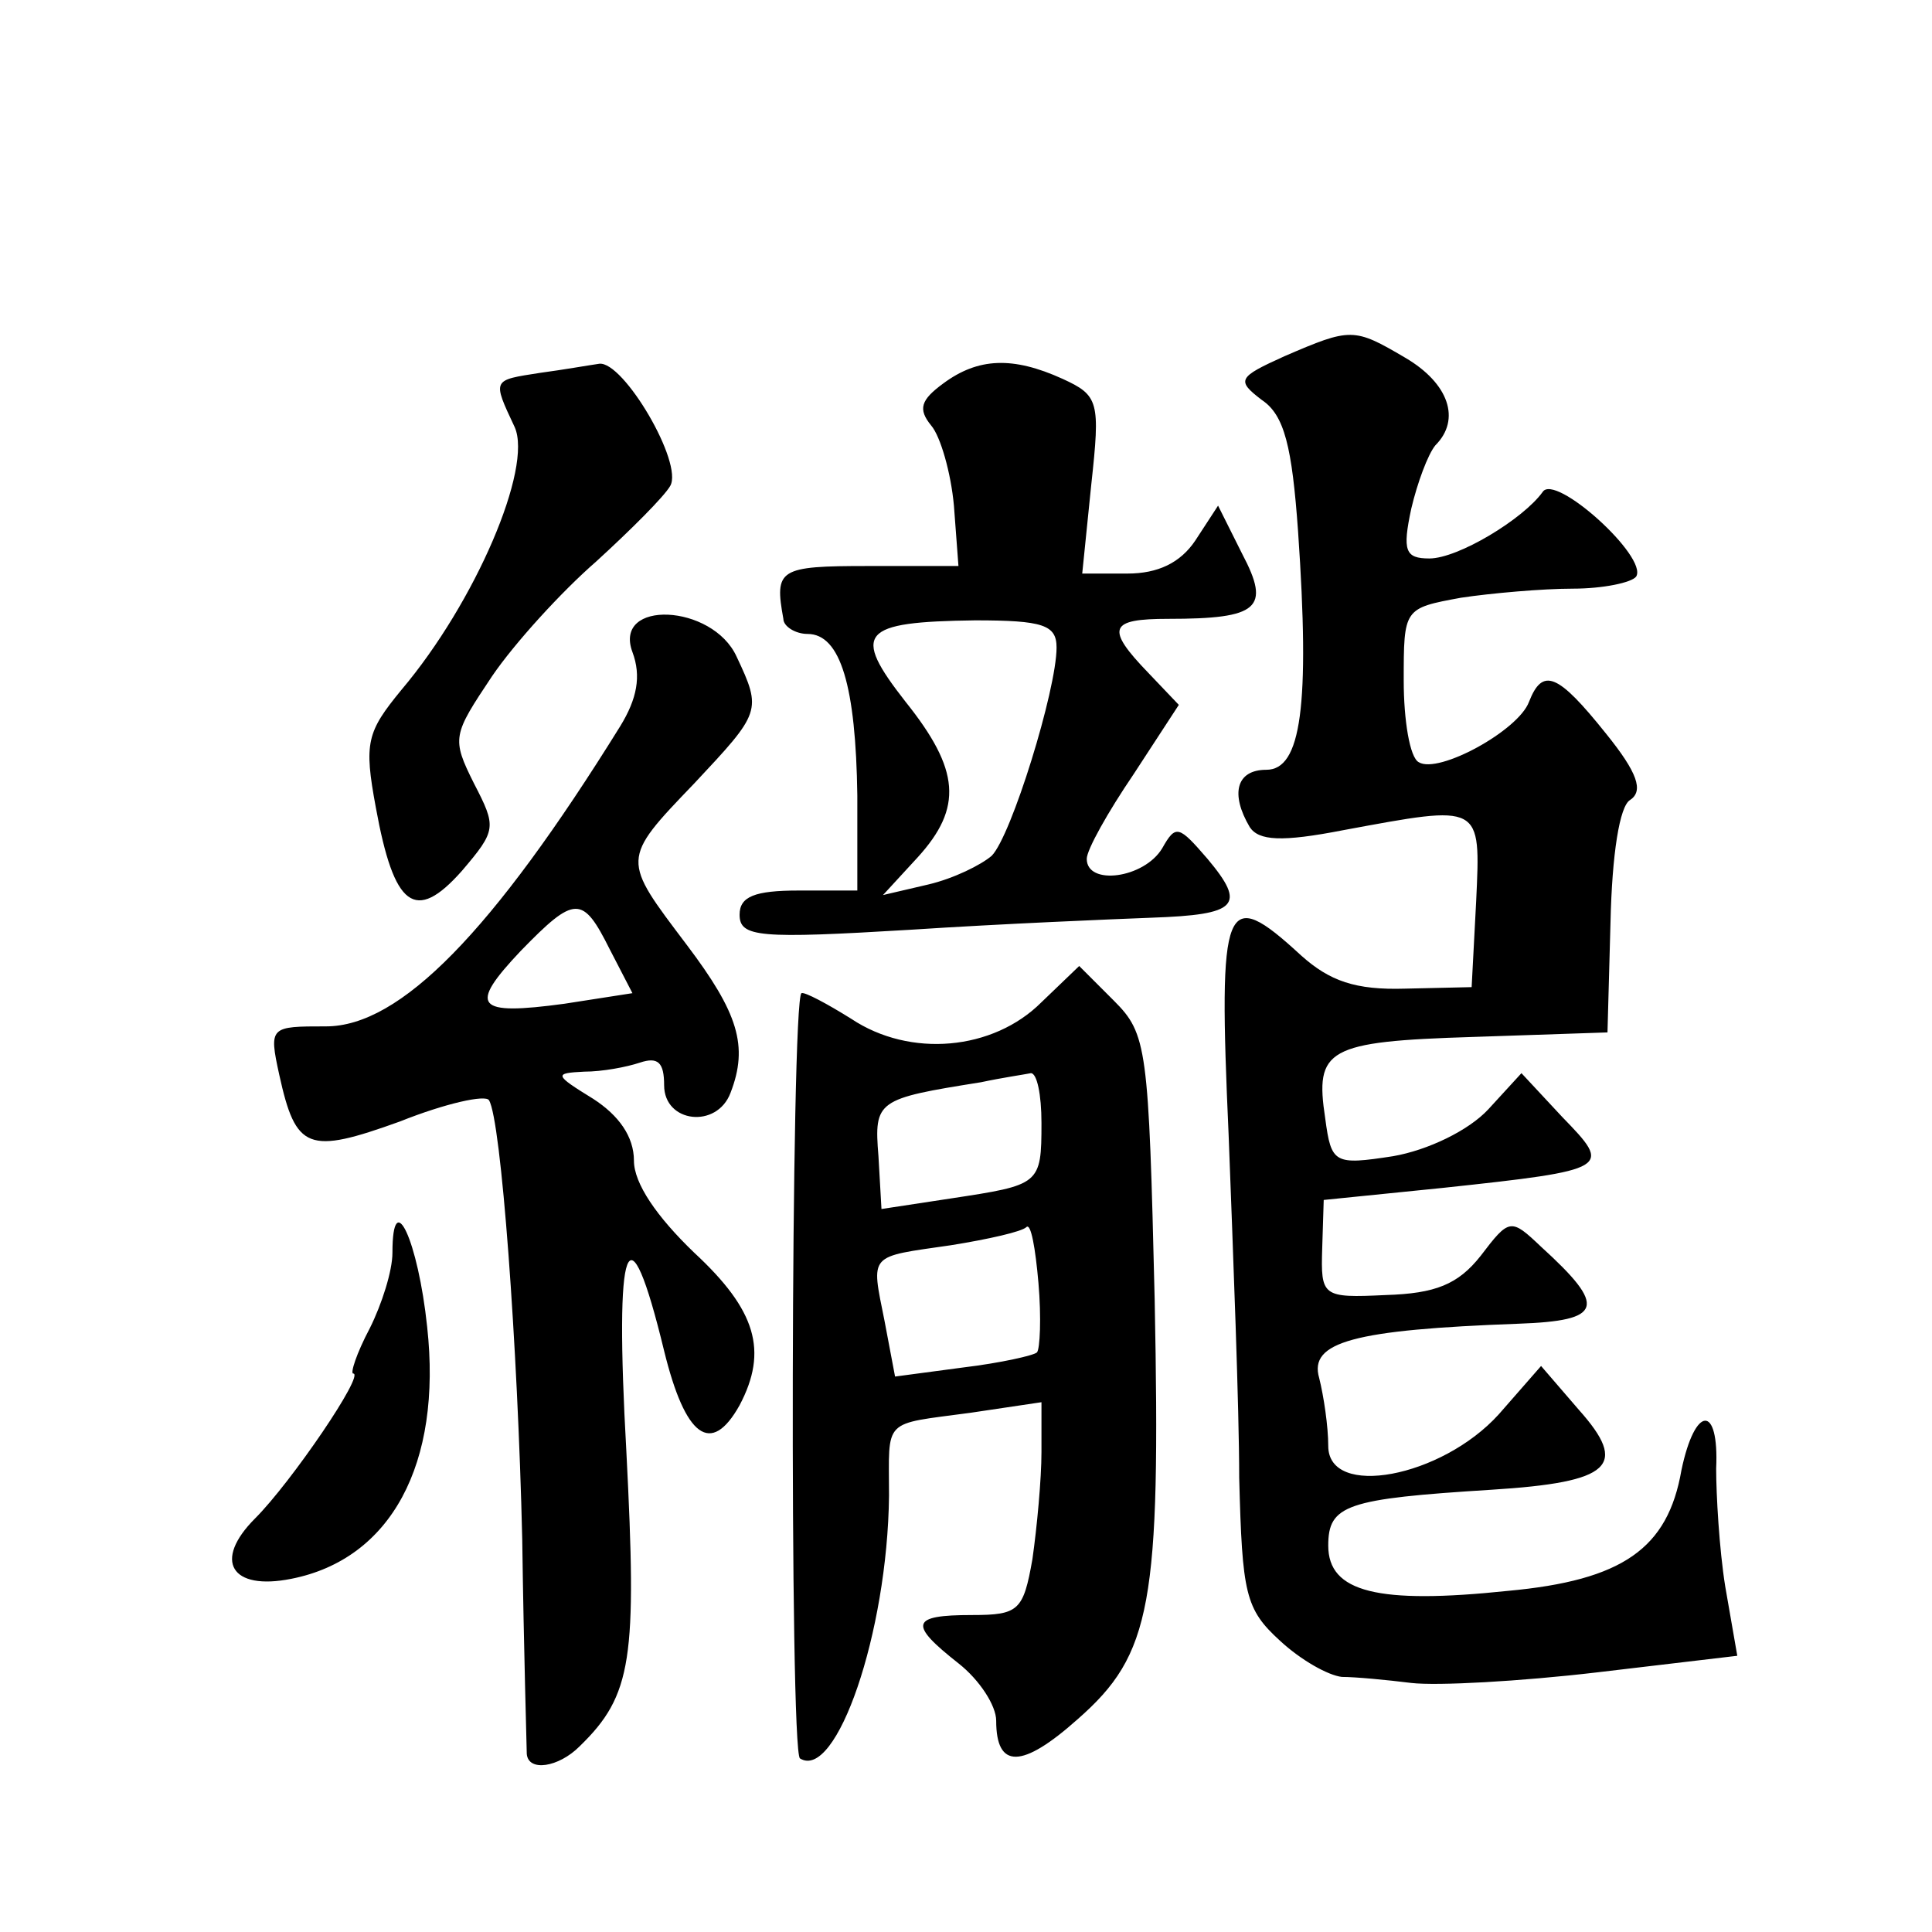
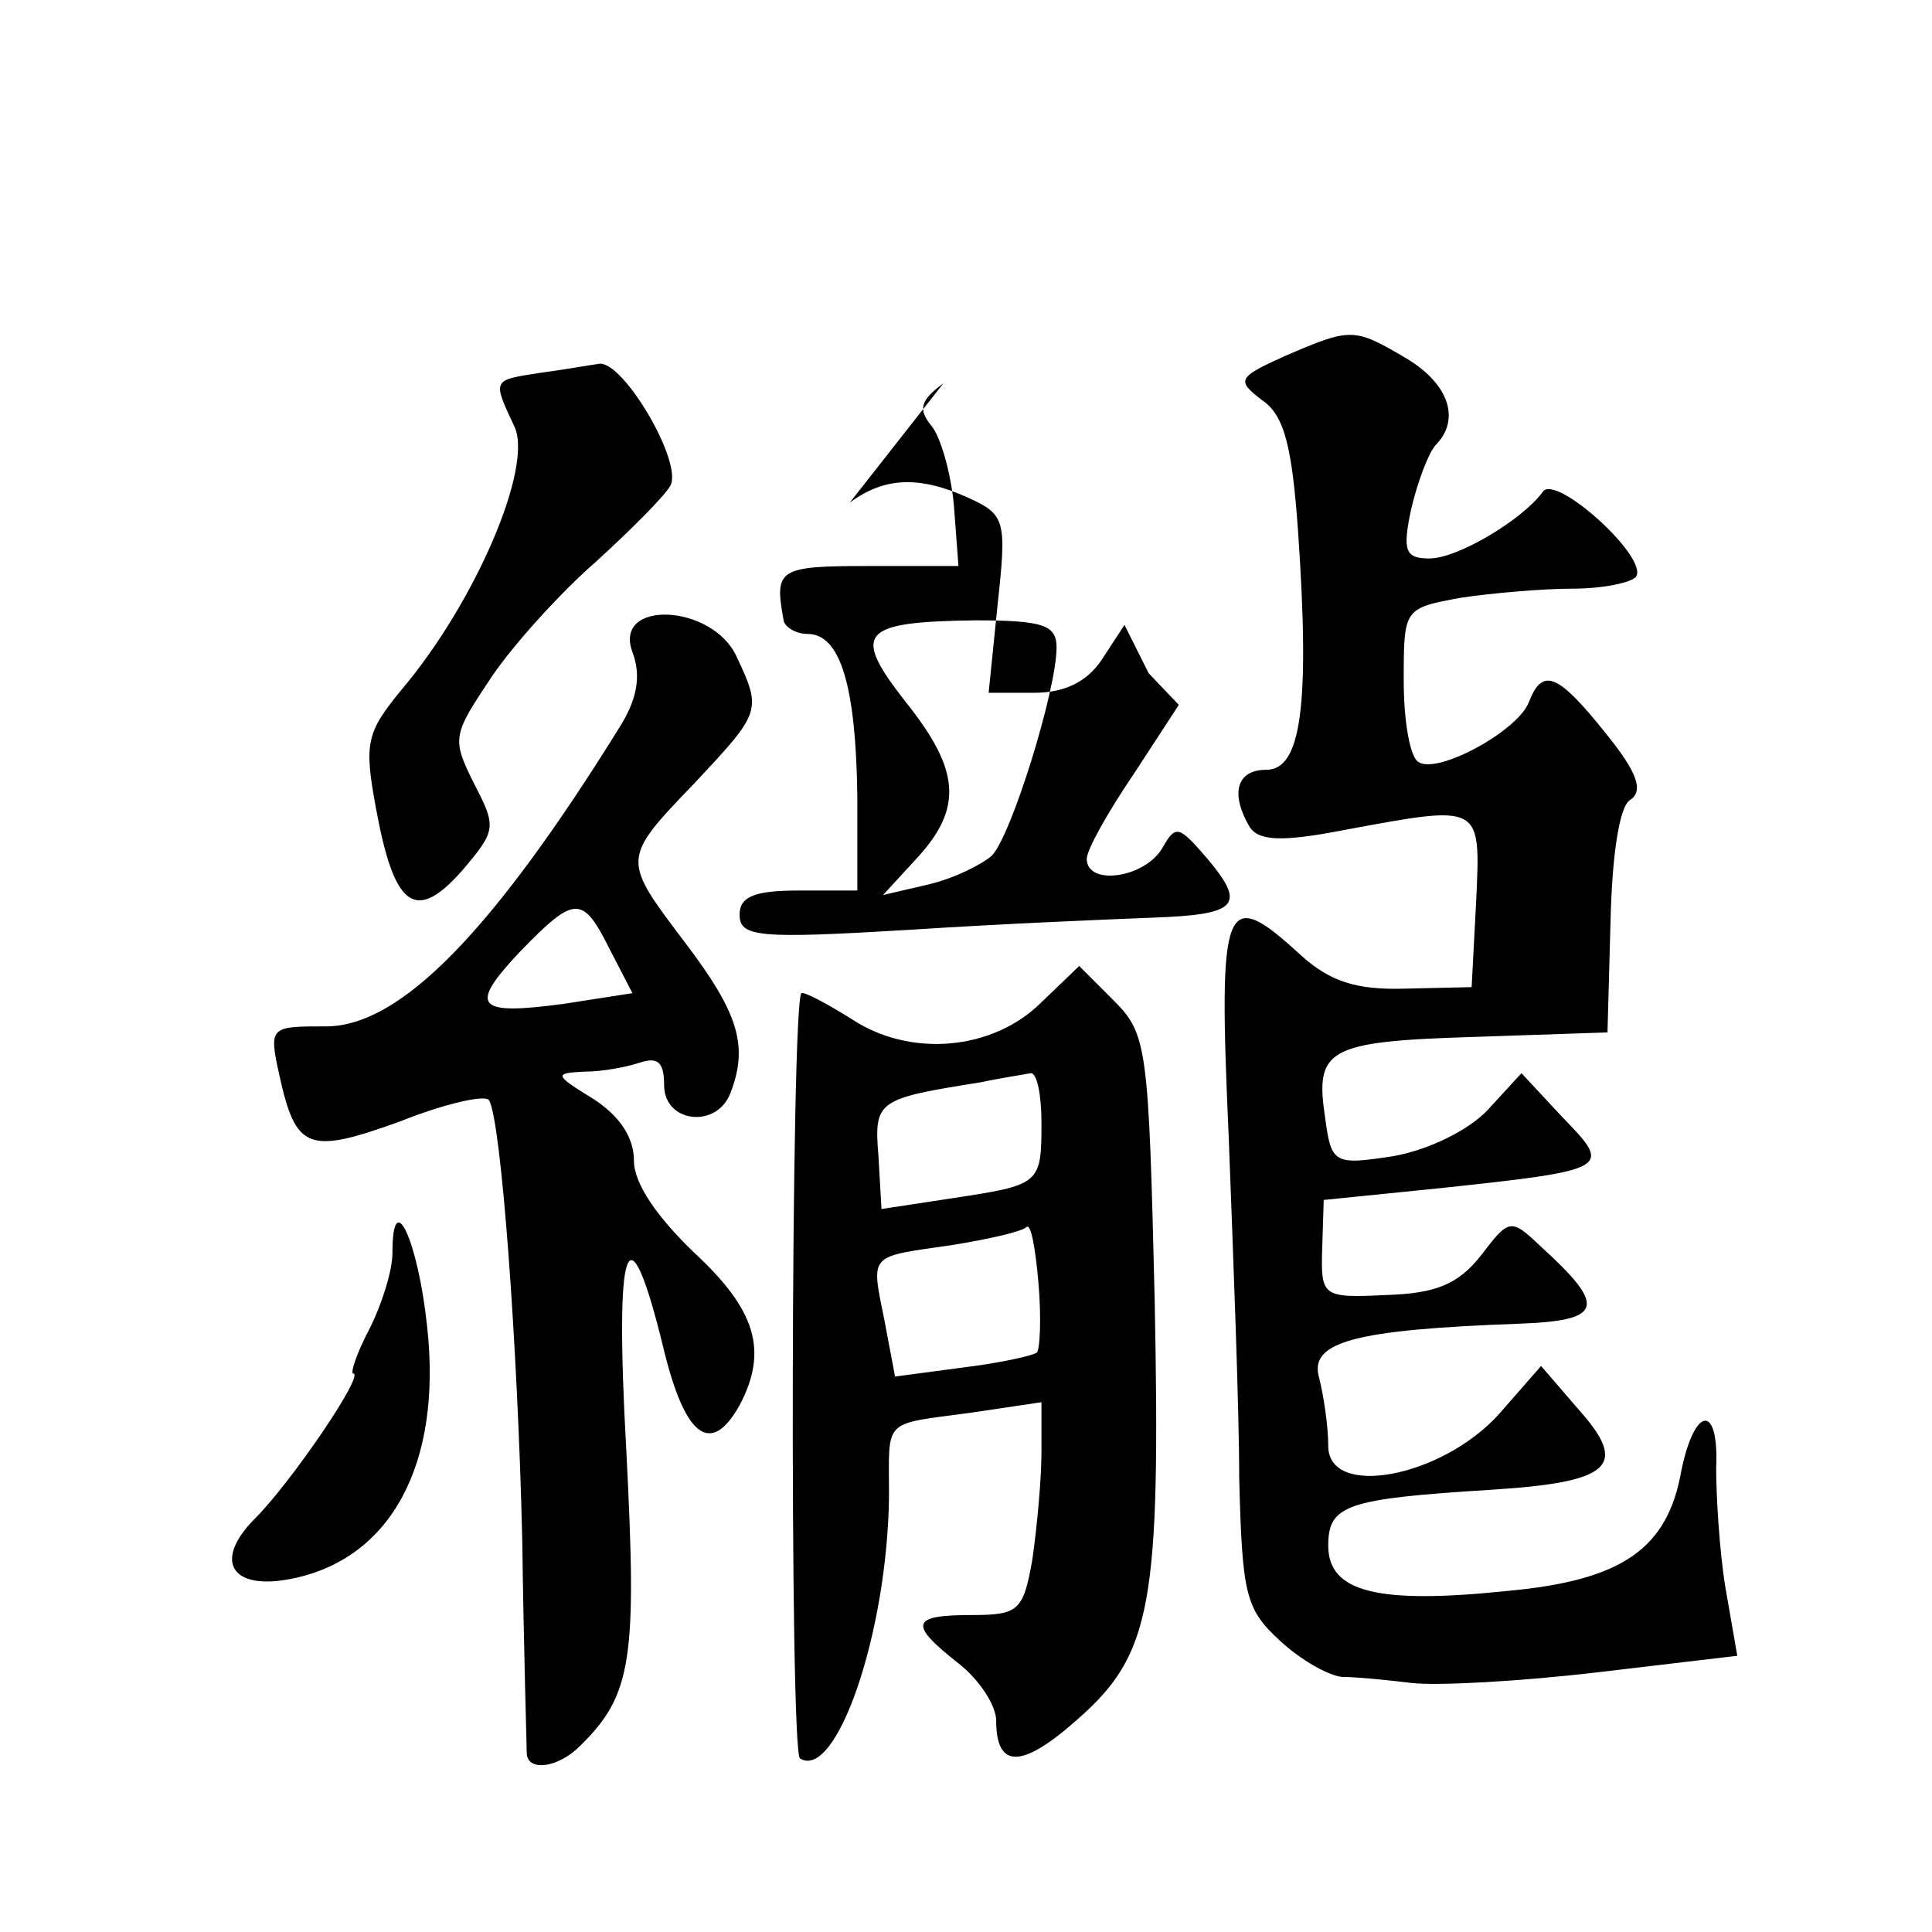
<svg xmlns="http://www.w3.org/2000/svg" version="1.0" width="128pt" height="128pt" viewBox="0 0 128 128" preserveAspectRatio="xMidYMid meet">
  <g transform="translate(0,128) scale(0.1,-0.1)" fill="#0" stroke="none">
-     <path d="M851 1044 c-31 -14 -32 -16 -15 -29 15 -10 20 -31 24 -87 8 -116 2 -158 -21 -158 -20 0 -24 -16 -11 -38 6 -9 21 -10 62 -2 92 17 91 18 88 -47 l-3 -57 -44 -1 c-33 -1 -50 5 -69 22 -51 47 -55 37 -48 -119 3 -79 7 -181 7 -227 2 -77 4 -87 27 -108 14 -13 32 -23 41 -24 9 0 30 -2 46 -4 17 -2 72 1 123 7 l93 11 -8 46 c-4 25 -6 61 -6 78 2 43 -14 42 -23 -1 -9 -52 -39 -73 -115 -80 -86 -9 -119 -1 -119 30 0 27 12 31 108 37 80 5 91 16 58 53 l-25 29 -28 -32 c-38 -42 -113 -56 -113 -21 0 13 -3 33 -6 45 -7 24 23 32 132 36 56 2 59 11 15 51 -20 19 -21 19 -40 -6 -15 -19 -30 -25 -63 -26 -42 -2 -43 -1 -42 31 l1 32 79 8 c112 12 112 13 79 47 l-27 29 -22 -24 c-13 -14 -40 -27 -63 -31 -39 -6 -41 -5 -45 25 -7 46 1 51 98 54 l89 3 2 73 c1 45 6 77 13 81 9 6 5 18 -16 44 -32 40 -42 44 -51 21 -7 -19 -60 -48 -73 -40 -6 3 -10 28 -10 54 0 48 0 48 38 55 20 3 54 6 74 6 20 0 39 4 42 8 8 13 -54 69 -62 56 -13 -18 -56 -44 -75 -44 -16 0 -18 5 -12 33 4 17 11 36 16 42 17 17 9 41 -20 58 -34 20 -36 20 -80 1z M358 1033 c-32 -5 -32 -4 -17 -36 12 -27 -26 -116 -75 -174 -23 -28 -25 -35 -17 -78 12 -66 26 -77 57 -42 23 27 23 29 8 58 -15 30 -14 32 12 71 15 22 46 56 69 76 23 21 45 43 49 50 9 15 -31 83 -47 81 -7 -1 -24 -4 -39 -6z M625 1026 c-15 -11 -17 -17 -8 -28 6 -7 13 -31 15 -53 l3 -40 -60 0 c-59 0 -62 -2 -56 -35 0 -5 8 -10 16 -10 22 0 32 -35 33 -107 l0 -63 -39 0 c-29 0 -39 -4 -39 -16 0 -15 13 -16 113 -10 61 4 134 7 160 8 57 2 63 8 37 39 -19 22 -21 23 -30 7 -12 -20 -50 -25 -50 -7 0 6 14 31 31 56 l30 46 -20 21 c-29 30 -26 36 13 36 60 0 68 7 49 43 l-16 32 -15 -23 c-10 -15 -25 -22 -45 -22 l-30 0 6 59 c6 55 5 59 -19 70 -33 15 -56 14 -79 -3z m75 -175 c0 -28 -30 -125 -43 -138 -7 -6 -25 -15 -42 -19 l-30 -7 23 25 c30 33 28 58 -8 103 -36 46 -30 53 46 54 45 0 54 -3 54 -18z M419 848 c6 -16 3 -31 -8 -49 -85 -137 -146 -199 -195 -199 -37 0 -38 0 -31 -32 11 -50 19 -53 80 -31 30 12 57 18 59 14 8 -13 19 -162 22 -291 1 -74 3 -138 3 -142 1 -12 21 -9 35 5 35 34 38 58 31 195 -8 142 1 166 25 67 14 -57 31 -70 50 -36 19 36 11 63 -30 101 -25 24 -40 46 -40 61 0 16 -10 30 -27 41 -26 16 -26 17 -6 18 12 0 28 3 37 6 12 4 16 0 16 -15 0 -25 35 -29 44 -5 12 31 5 53 -29 98 -43 57 -44 56 5 107 44 47 45 48 28 84 -16 35 -82 38 -69 3z m-15 -197 l15 -29 -45 -7 c-59 -8 -64 -2 -29 35 36 37 41 37 59 1z M690 616 c-32 -32 -87 -37 -126 -11 -16 10 -31 18 -33 17 -7 -4 -8 -502 -1 -507 24 -15 58 83 59 174 0 52 -5 47 54 55 l47 7 0 -33 c0 -18 -3 -50 -6 -71 -6 -34 -9 -37 -40 -37 -41 0 -42 -6 -9 -32 14 -11 25 -28 25 -38 0 -32 17 -32 54 1 49 43 55 76 51 278 -4 167 -5 176 -27 198 l-23 23 -25 -24z m0 -80 c0 -41 -1 -41 -60 -50 l-46 -7 -2 35 c-3 37 -1 38 68 49 14 3 28 5 33 6 4 0 7 -14 7 -33z m-3 -152 c-2 -2 -24 -7 -49 -10 l-45 -6 -7 37 c-9 45 -11 42 44 50 25 4 47 9 50 12 3 3 6 -14 8 -37 2 -23 1 -44 -1 -46z M260 450 c0 -12 -7 -34 -15 -50 -9 -17 -13 -30 -11 -30 8 0 -41 -72 -65 -96 -28 -28 -16 -48 24 -40 66 13 100 76 90 167 -6 57 -23 94 -23 49z" />
+     <path d="M851 1044 c-31 -14 -32 -16 -15 -29 15 -10 20 -31 24 -87 8 -116 2 -158 -21 -158 -20 0 -24 -16 -11 -38 6 -9 21 -10 62 -2 92 17 91 18 88 -47 l-3 -57 -44 -1 c-33 -1 -50 5 -69 22 -51 47 -55 37 -48 -119 3 -79 7 -181 7 -227 2 -77 4 -87 27 -108 14 -13 32 -23 41 -24 9 0 30 -2 46 -4 17 -2 72 1 123 7 l93 11 -8 46 c-4 25 -6 61 -6 78 2 43 -14 42 -23 -1 -9 -52 -39 -73 -115 -80 -86 -9 -119 -1 -119 30 0 27 12 31 108 37 80 5 91 16 58 53 l-25 29 -28 -32 c-38 -42 -113 -56 -113 -21 0 13 -3 33 -6 45 -7 24 23 32 132 36 56 2 59 11 15 51 -20 19 -21 19 -40 -6 -15 -19 -30 -25 -63 -26 -42 -2 -43 -1 -42 31 l1 32 79 8 c112 12 112 13 79 47 l-27 29 -22 -24 c-13 -14 -40 -27 -63 -31 -39 -6 -41 -5 -45 25 -7 46 1 51 98 54 l89 3 2 73 c1 45 6 77 13 81 9 6 5 18 -16 44 -32 40 -42 44 -51 21 -7 -19 -60 -48 -73 -40 -6 3 -10 28 -10 54 0 48 0 48 38 55 20 3 54 6 74 6 20 0 39 4 42 8 8 13 -54 69 -62 56 -13 -18 -56 -44 -75 -44 -16 0 -18 5 -12 33 4 17 11 36 16 42 17 17 9 41 -20 58 -34 20 -36 20 -80 1z M358 1033 c-32 -5 -32 -4 -17 -36 12 -27 -26 -116 -75 -174 -23 -28 -25 -35 -17 -78 12 -66 26 -77 57 -42 23 27 23 29 8 58 -15 30 -14 32 12 71 15 22 46 56 69 76 23 21 45 43 49 50 9 15 -31 83 -47 81 -7 -1 -24 -4 -39 -6z M625 1026 c-15 -11 -17 -17 -8 -28 6 -7 13 -31 15 -53 l3 -40 -60 0 c-59 0 -62 -2 -56 -35 0 -5 8 -10 16 -10 22 0 32 -35 33 -107 l0 -63 -39 0 c-29 0 -39 -4 -39 -16 0 -15 13 -16 113 -10 61 4 134 7 160 8 57 2 63 8 37 39 -19 22 -21 23 -30 7 -12 -20 -50 -25 -50 -7 0 6 14 31 31 56 l30 46 -20 21 l-16 32 -15 -23 c-10 -15 -25 -22 -45 -22 l-30 0 6 59 c6 55 5 59 -19 70 -33 15 -56 14 -79 -3z m75 -175 c0 -28 -30 -125 -43 -138 -7 -6 -25 -15 -42 -19 l-30 -7 23 25 c30 33 28 58 -8 103 -36 46 -30 53 46 54 45 0 54 -3 54 -18z M419 848 c6 -16 3 -31 -8 -49 -85 -137 -146 -199 -195 -199 -37 0 -38 0 -31 -32 11 -50 19 -53 80 -31 30 12 57 18 59 14 8 -13 19 -162 22 -291 1 -74 3 -138 3 -142 1 -12 21 -9 35 5 35 34 38 58 31 195 -8 142 1 166 25 67 14 -57 31 -70 50 -36 19 36 11 63 -30 101 -25 24 -40 46 -40 61 0 16 -10 30 -27 41 -26 16 -26 17 -6 18 12 0 28 3 37 6 12 4 16 0 16 -15 0 -25 35 -29 44 -5 12 31 5 53 -29 98 -43 57 -44 56 5 107 44 47 45 48 28 84 -16 35 -82 38 -69 3z m-15 -197 l15 -29 -45 -7 c-59 -8 -64 -2 -29 35 36 37 41 37 59 1z M690 616 c-32 -32 -87 -37 -126 -11 -16 10 -31 18 -33 17 -7 -4 -8 -502 -1 -507 24 -15 58 83 59 174 0 52 -5 47 54 55 l47 7 0 -33 c0 -18 -3 -50 -6 -71 -6 -34 -9 -37 -40 -37 -41 0 -42 -6 -9 -32 14 -11 25 -28 25 -38 0 -32 17 -32 54 1 49 43 55 76 51 278 -4 167 -5 176 -27 198 l-23 23 -25 -24z m0 -80 c0 -41 -1 -41 -60 -50 l-46 -7 -2 35 c-3 37 -1 38 68 49 14 3 28 5 33 6 4 0 7 -14 7 -33z m-3 -152 c-2 -2 -24 -7 -49 -10 l-45 -6 -7 37 c-9 45 -11 42 44 50 25 4 47 9 50 12 3 3 6 -14 8 -37 2 -23 1 -44 -1 -46z M260 450 c0 -12 -7 -34 -15 -50 -9 -17 -13 -30 -11 -30 8 0 -41 -72 -65 -96 -28 -28 -16 -48 24 -40 66 13 100 76 90 167 -6 57 -23 94 -23 49z" />
  </g>
</svg>